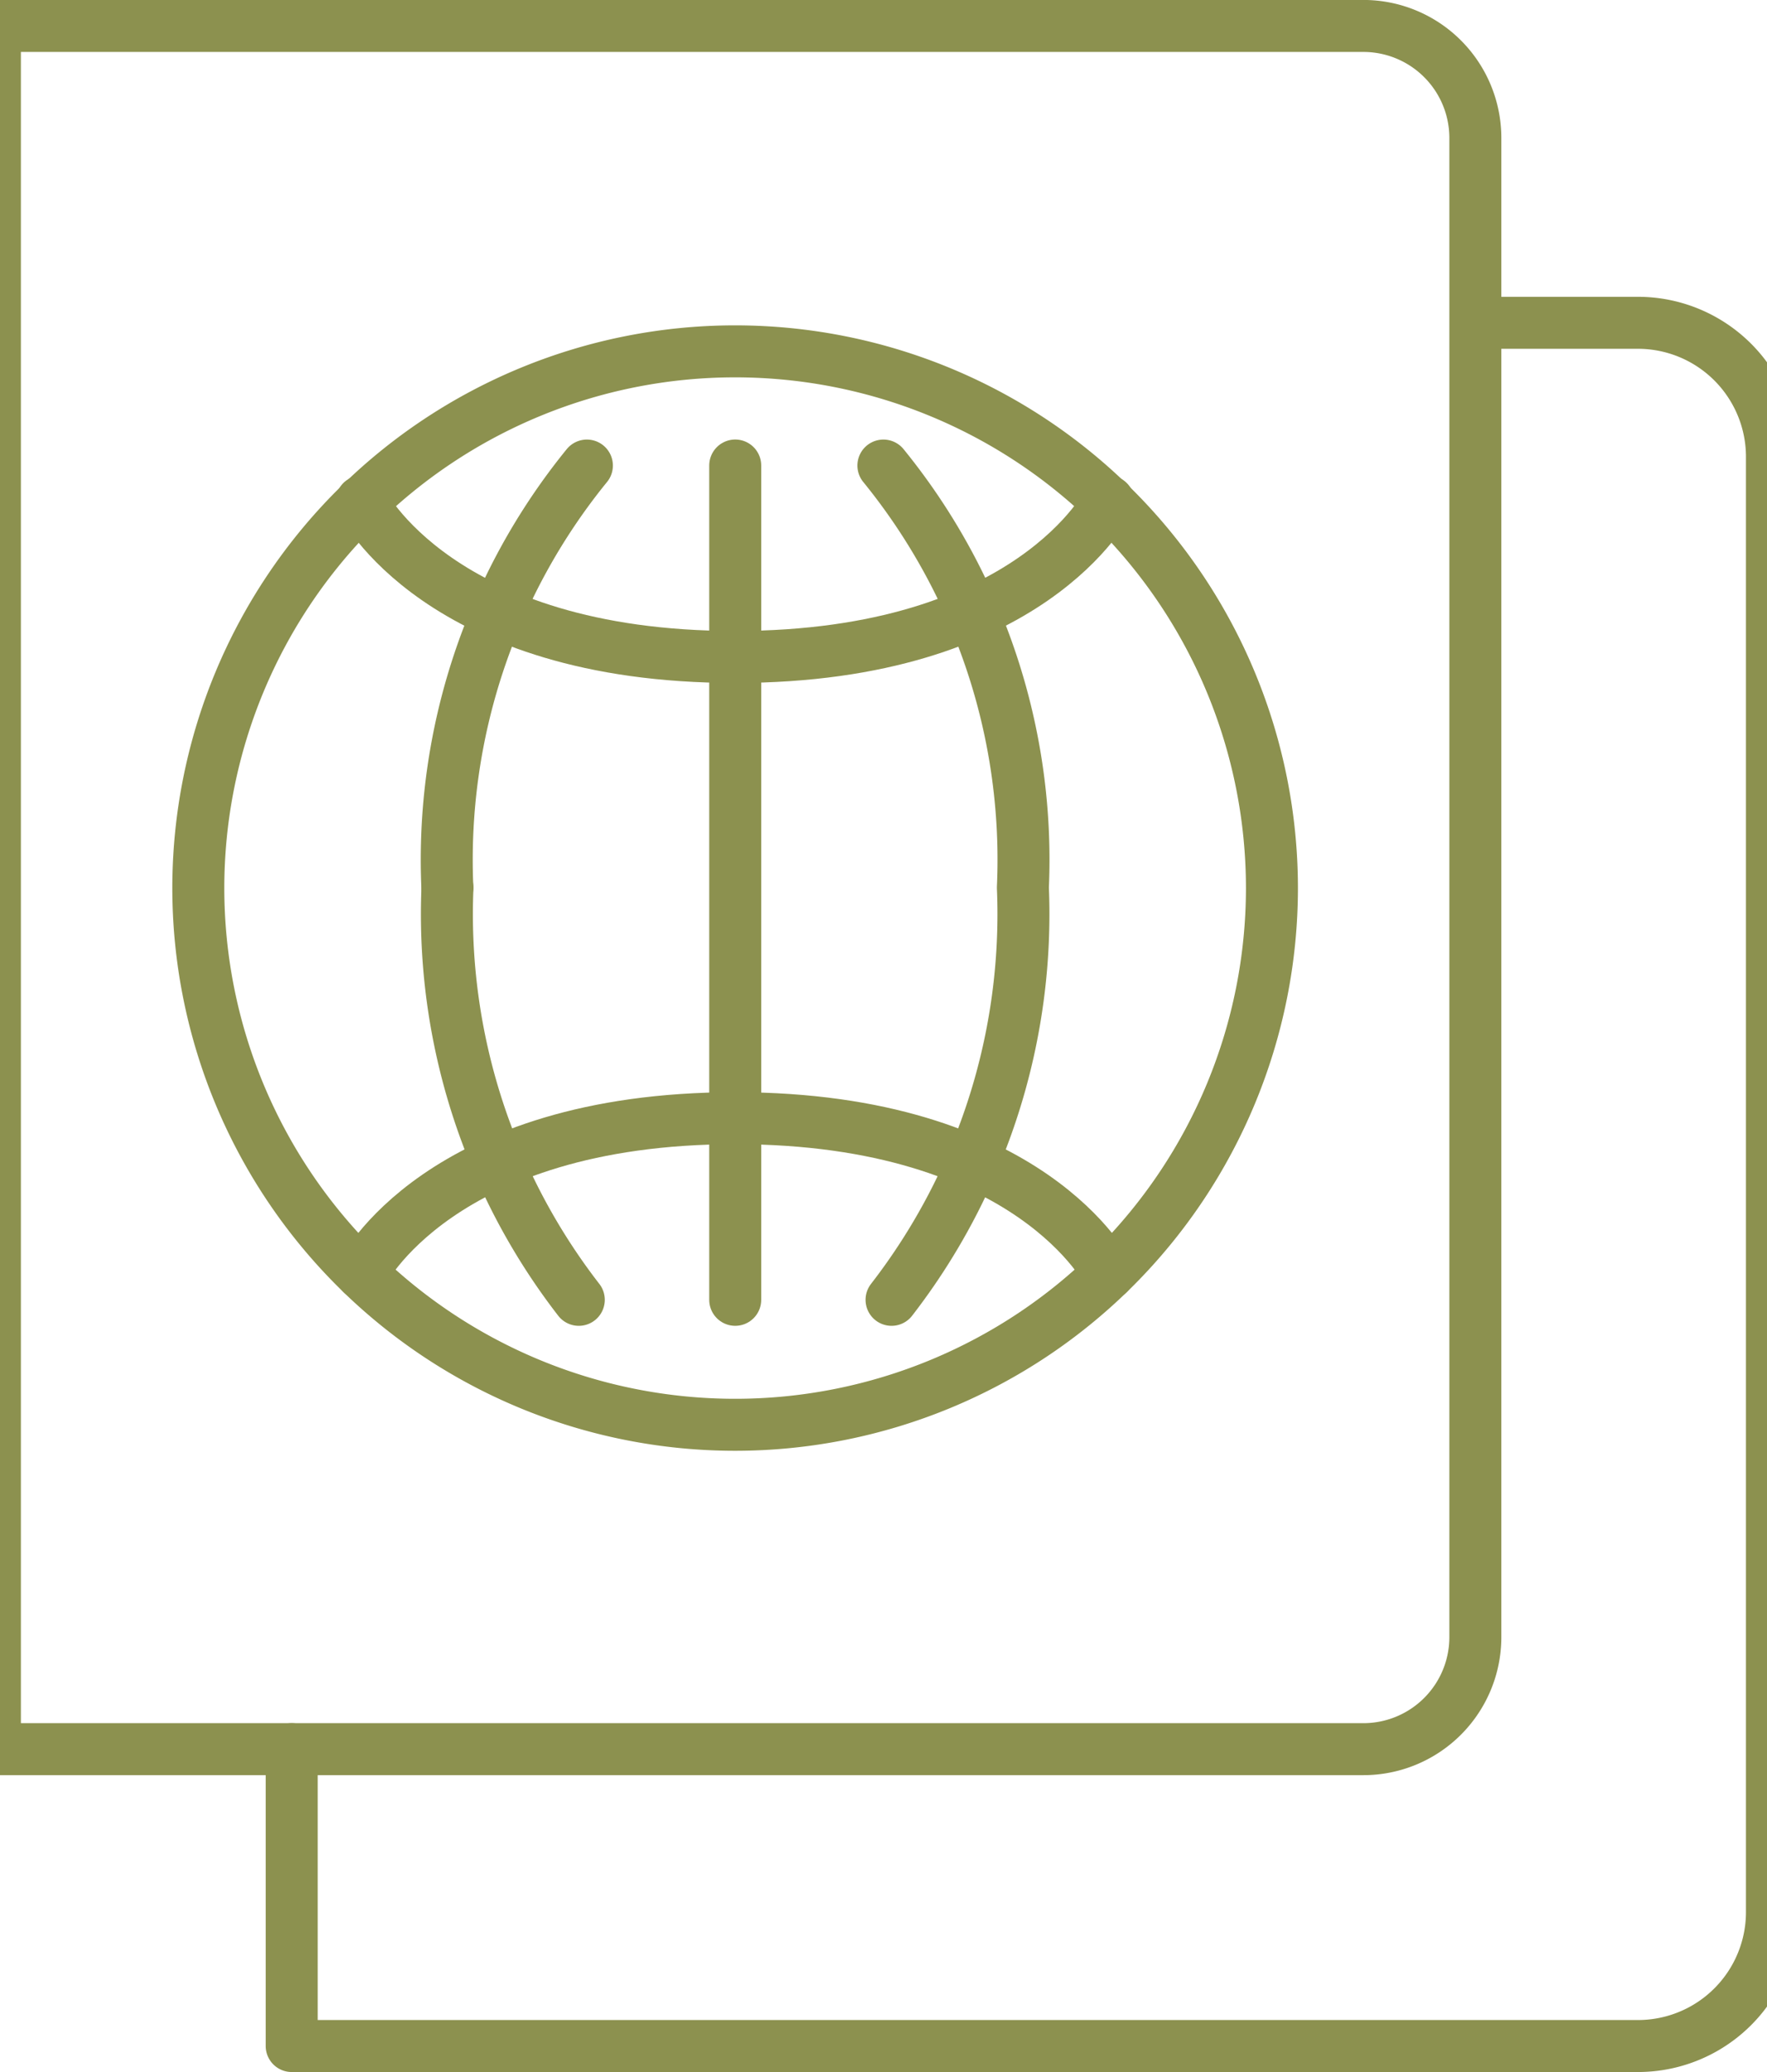
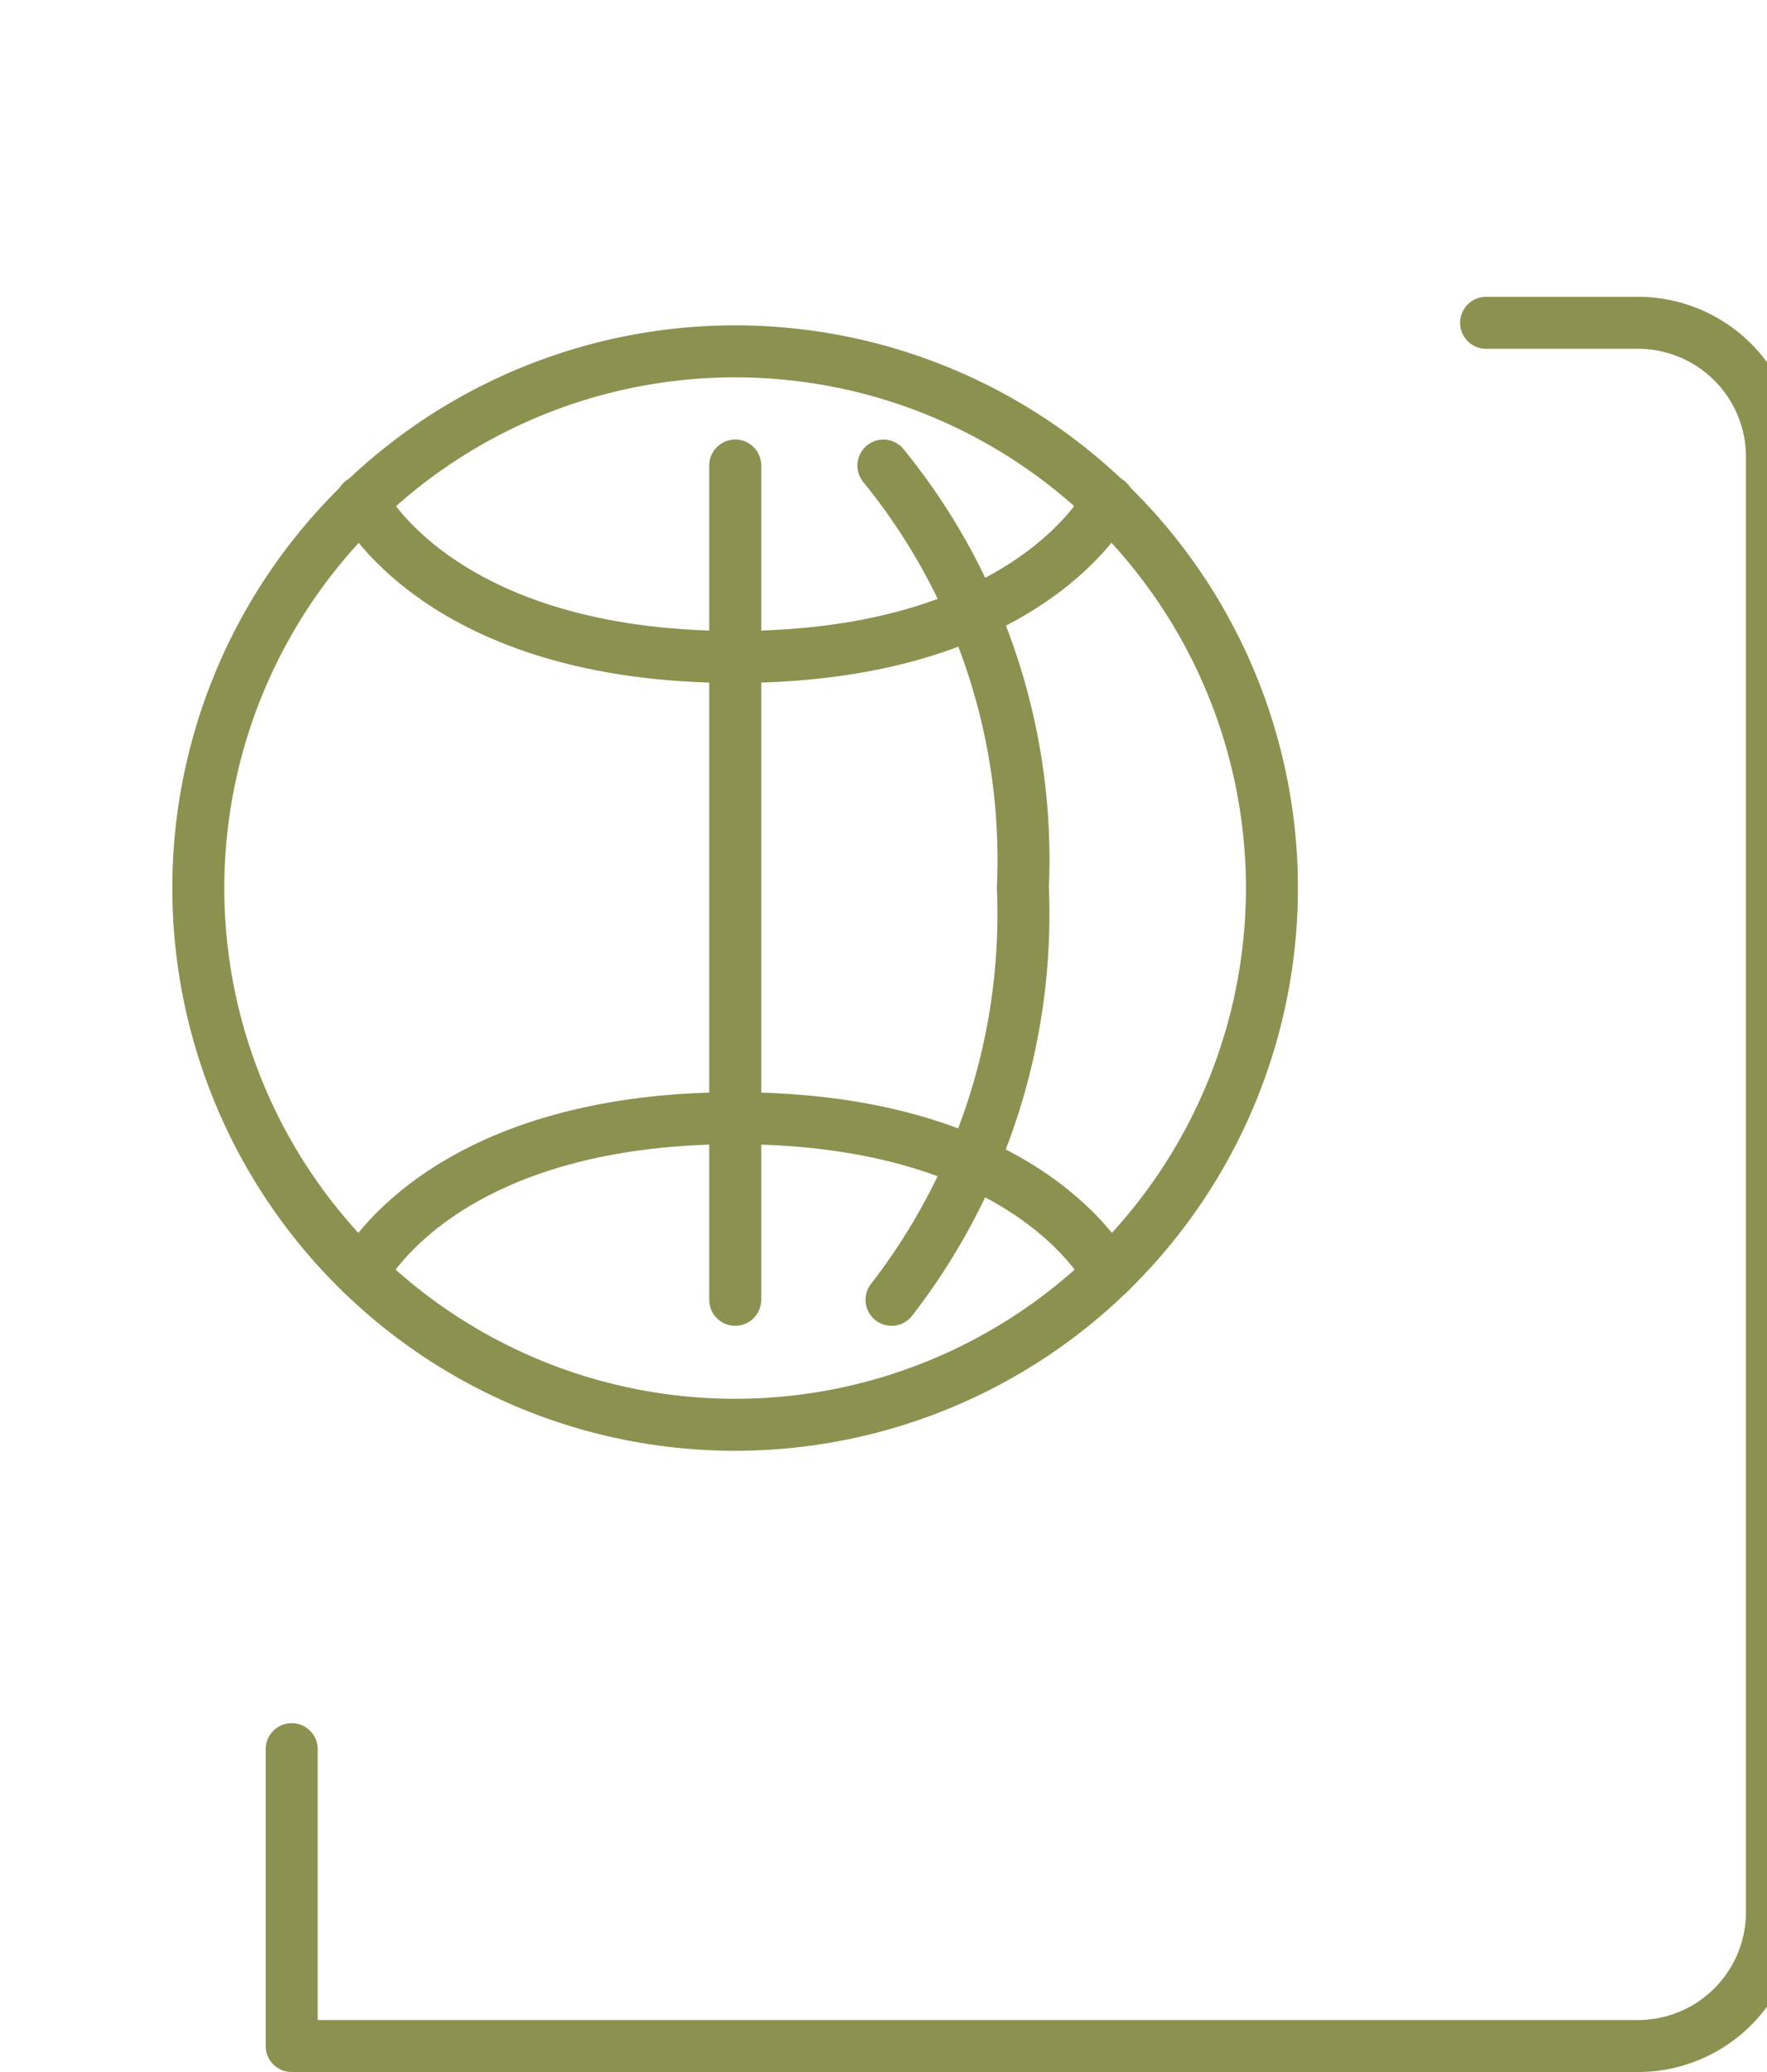
<svg xmlns="http://www.w3.org/2000/svg" preserveAspectRatio="xMidYMid slice" width="29px" height="34px" viewBox="0 0 37.23 42.165">
  <g id="Gruppe_8210" data-name="Gruppe 8210" transform="translate(-98.787 -831.926)">
-     <path id="Pfad_6761" data-name="Pfad 6761" d="M111.365,841.4a12.708,12.708,0,0,0-2.84,8.582" fill="none" stroke="#8c914f" stroke-linecap="round" stroke-linejoin="round" stroke-width="1.058" />
    <path id="Pfad_6762" data-name="Pfad 6762" d="M114.381,845.295c-6.034,0-7.6-3.165-7.6-3.165" fill="none" stroke="#8c914f" stroke-linecap="round" stroke-linejoin="round" stroke-width="1.058" />
    <path id="Pfad_6763" data-name="Pfad 6763" d="M121.98,842.13s-1.563,3.165-7.6,3.165" fill="none" stroke="#8c914f" stroke-linecap="round" stroke-linejoin="round" stroke-width="1.058" />
    <line id="Linie_2691" data-name="Linie 2691" y1="16.978" transform="translate(114.384 841.399)" fill="none" stroke="#8c914f" stroke-linecap="round" stroke-linejoin="round" stroke-width="1.058" />
    <path id="Pfad_6764" data-name="Pfad 6764" d="M103.456,849.994a10.926,10.926,0,1,1,21.852.016v-.016a10.926,10.926,0,0,1-21.852,0Z" fill="none" stroke="#8c914f" stroke-linecap="round" stroke-linejoin="round" stroke-width="1.058" />
    <path id="Pfad_6765" data-name="Pfad 6765" d="M117.566,858.377a12.819,12.819,0,0,0,2.673-8.383v-.012A12.7,12.7,0,0,0,117.4,841.4" fill="none" stroke="#8c914f" stroke-linecap="round" stroke-linejoin="round" stroke-width="1.058" />
-     <path id="Pfad_6766" data-name="Pfad 6766" d="M111.2,858.377a12.819,12.819,0,0,1-2.673-8.383" fill="none" stroke="#8c914f" stroke-linecap="round" stroke-linejoin="round" stroke-width="1.058" />
    <path id="Pfad_6767" data-name="Pfad 6767" d="M121.98,857.845s-1.563-3.164-7.6-3.164" fill="none" stroke="#8c914f" stroke-linecap="round" stroke-linejoin="round" stroke-width="1.058" />
    <path id="Pfad_6768" data-name="Pfad 6768" d="M106.784,857.845s1.563-3.164,7.6-3.164" fill="none" stroke="#8c914f" stroke-linecap="round" stroke-linejoin="round" stroke-width="1.058" />
-     <path id="Rechteck_2105" data-name="Rechteck 2105" d="M0,0H27.852a2.28,2.28,0,0,1,2.28,2.28V32.787a2.28,2.28,0,0,1-2.28,2.28H0a0,0,0,0,1,0,0V0A0,0,0,0,1,0,0Z" transform="translate(99.316 832.454)" fill="none" stroke="#8c914f" stroke-linecap="round" stroke-linejoin="round" stroke-width="1.058" />
    <path id="Pfad_6769" data-name="Pfad 6769" d="M105.357,867.521v6.041h27.4a2.727,2.727,0,0,0,2.728-2.727V841.223a2.728,2.728,0,0,0-2.728-2.728h-3.09" fill="none" stroke="#8c914f" stroke-linecap="round" stroke-linejoin="round" stroke-width="1.058" />
  </g>
</svg>